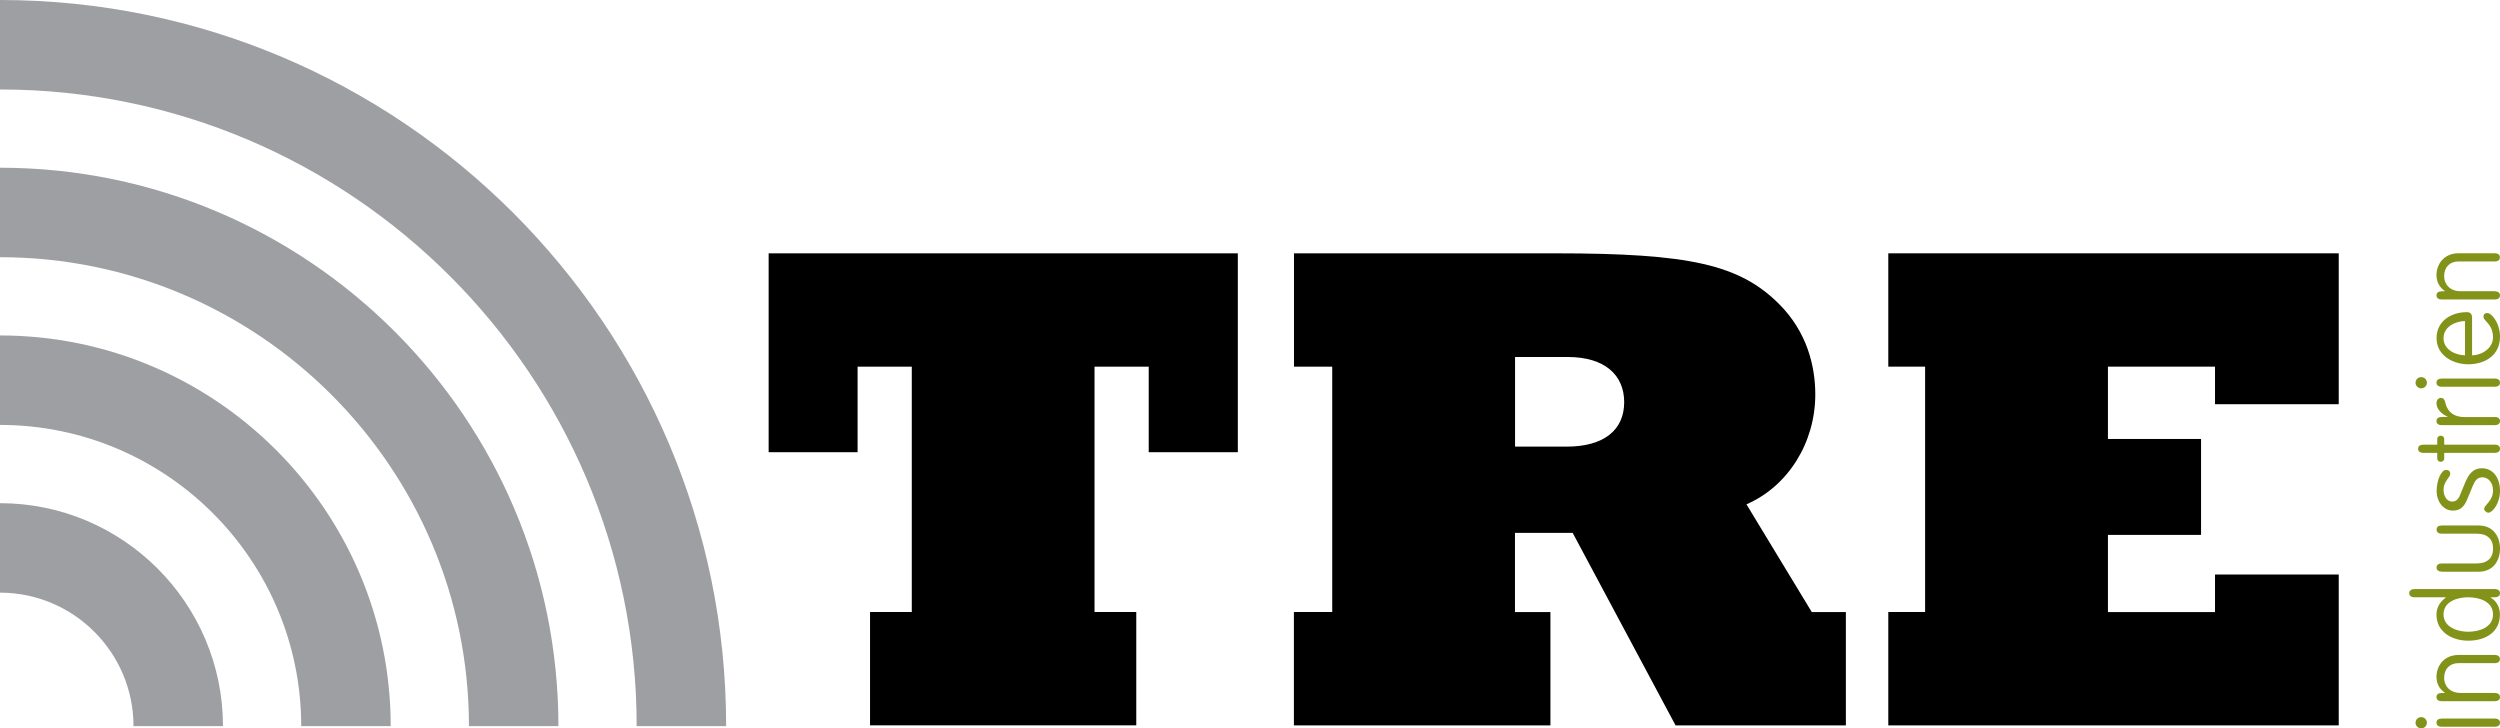
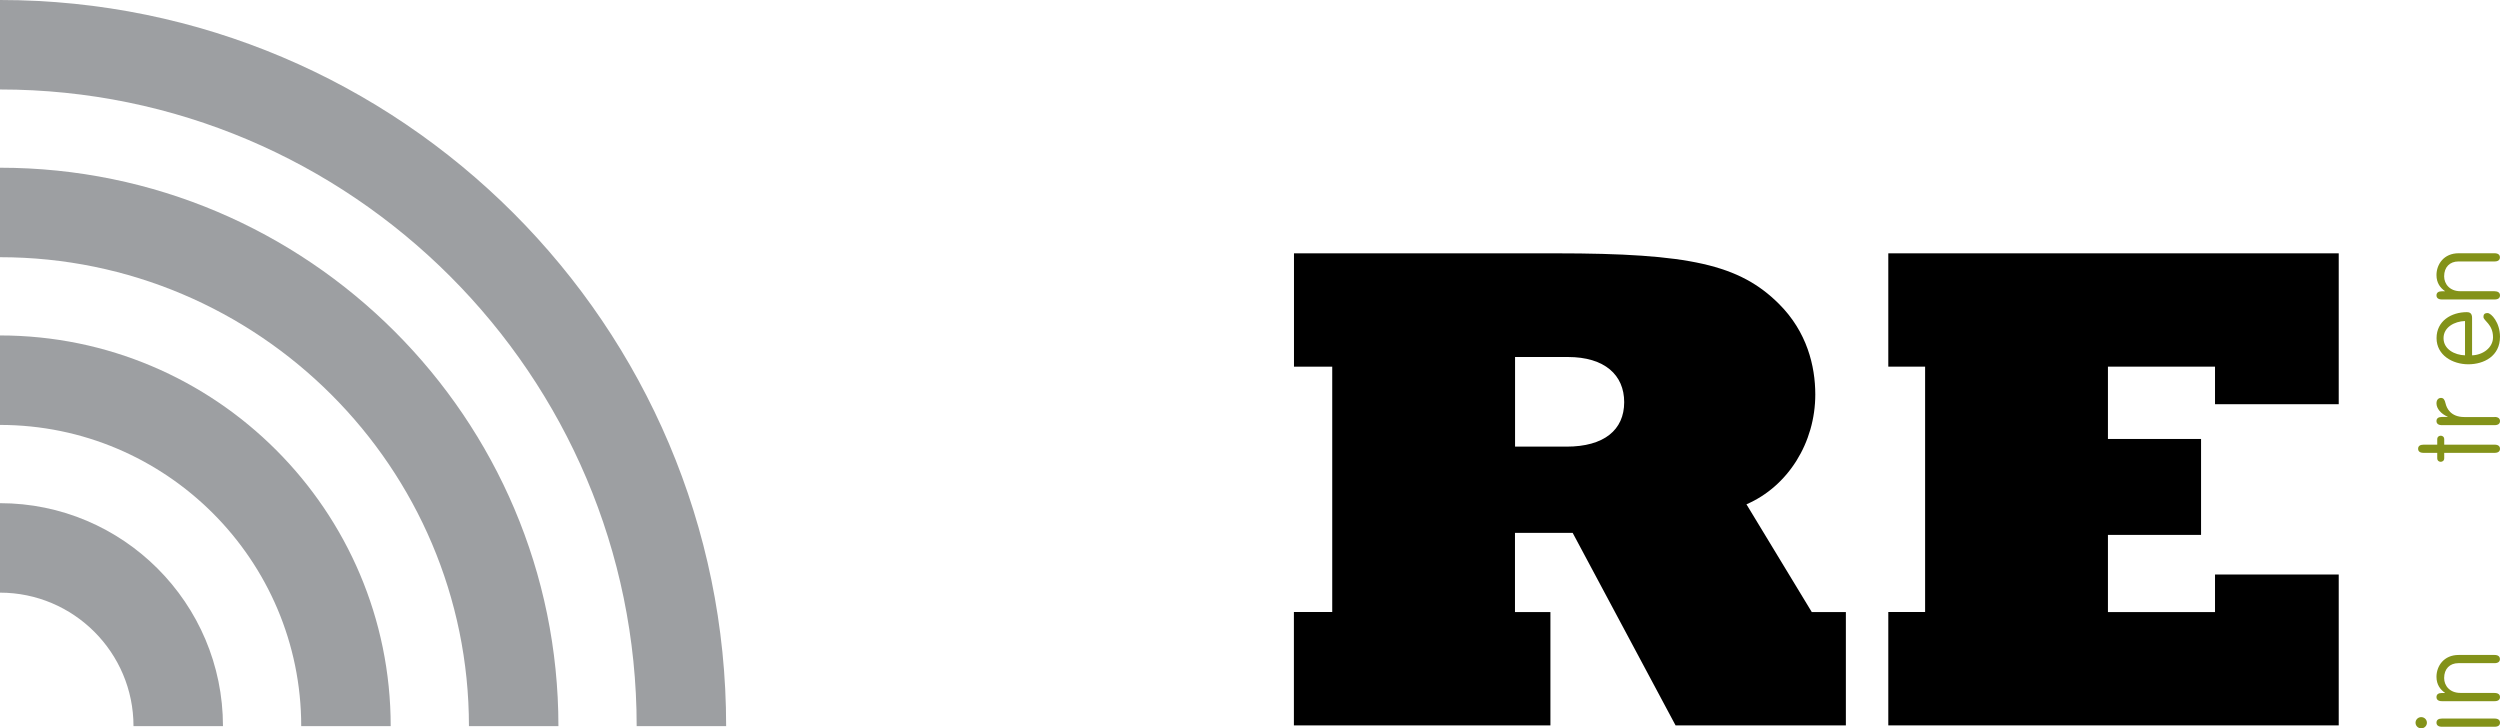
<svg xmlns="http://www.w3.org/2000/svg" version="1.1" id="Layer_1" x="0px" y="0px" viewBox="0 0 329.41 95.97" style="enable-background:new 0 0 329.41 95.97;" xml:space="preserve">
  <style type="text/css">
	.st0{fill:#839219;}
	.st1{fill:#9D9FA2;}
</style>
  <g>
-     <path d="M163.08,59.58h-11.72V48.31h-7.14v32.33h5.5v14.93h-35.08V80.64h5.5V48.31h-7.14v11.27h-11.72v-26.2h61.82V59.58z" />
    <path d="M170.5,80.64h5.04V48.31h-5.04V33.38h34.53c17.58,0,24.18,1.47,29.4,6.69c3.66,3.66,4.76,8.15,4.76,11.91   c0,6.32-3.57,12.09-9.07,14.47l8.61,14.2h4.49v14.93h-22.44l-13.56-25.37h-7.6v10.44h4.67v14.93h-33.8V80.64z M206.41,58.85   c4.95,0,7.6-2.2,7.6-5.86c0-3.57-2.56-5.95-7.42-5.95h-6.96v11.81H206.41z" />
    <path d="M248.81,80.64h4.85V48.31h-4.85V33.38h59.35v19.88h-16.3v-4.95h-14.11v9.53h12.27v12.64h-12.27v10.17h14.11V75.7h16.3   v19.88h-59.35V80.64z" />
  </g>
  <g>
    <path class="st0" d="M318.28,95.23c0-0.41,0.34-0.74,0.75-0.74c0.41,0,0.75,0.33,0.75,0.74c0,0.41-0.34,0.74-0.75,0.74   C318.62,95.97,318.28,95.64,318.28,95.23z M328.7,94.68c0.46,0,0.71,0.2,0.71,0.54c0,0.35-0.25,0.54-0.71,0.54h-6.95   c-0.46,0-0.71-0.2-0.71-0.54c0-0.35,0.25-0.54,0.71-0.54H328.7z" />
    <path class="st0" d="M328.7,91.31c0.46,0,0.71,0.2,0.71,0.54c0,0.35-0.25,0.54-0.71,0.54h-6.95c-0.46,0-0.71-0.19-0.71-0.54   c0-0.35,0.25-0.54,0.71-0.54h0.4v-0.03c-0.6-0.41-1.11-1.07-1.11-2.1c0-1.42,0.97-2.88,2.92-2.88h4.73c0.46,0,0.71,0.2,0.71,0.54   c0,0.35-0.25,0.54-0.71,0.54h-4.76c-1.14,0-1.88,0.75-1.88,1.96c0,1.01,0.74,1.96,2.13,1.96H328.7z" />
-     <path class="st0" d="M318.16,78.7c-0.46,0-0.71-0.2-0.71-0.54s0.25-0.54,0.71-0.54h10.54c0.46,0,0.71,0.2,0.71,0.54   s-0.25,0.54-0.71,0.54h-0.51v0.05c0.8,0.48,1.21,1.28,1.21,2.22c0,2.31-1.88,3.45-4.18,3.45c-2.06,0-4.18-1.1-4.18-3.42   c0-0.93,0.4-1.63,1.21-2.25V78.7H318.16z M328.49,80.96c0-1.69-1.77-2.26-3.26-2.26c-1.49,0-3.26,0.57-3.26,2.26   c0,1.64,1.77,2.28,3.26,2.28C326.72,83.24,328.49,82.65,328.49,80.96z" />
-     <path class="st0" d="M321.76,75.32c-0.46,0-0.71-0.2-0.71-0.54c0-0.35,0.25-0.54,0.71-0.54h4.6c1.4,0,2.14-0.74,2.14-1.96   c0-1.22-0.74-1.96-2.14-1.96h-4.6c-0.46,0-0.71-0.2-0.71-0.54c0-0.35,0.25-0.54,0.71-0.54h4.87c1.77,0,2.78,1.33,2.78,3.04   c0,1.72-1.01,3.05-2.78,3.05H321.76z" />
-     <path class="st0" d="M322.31,61.92c0.25,0,0.54,0.09,0.54,0.54c0,0.42-0.88,0.98-0.88,2.06c0,0.75,0.37,1.57,1.15,1.57   c0.37,0,0.75-0.2,0.97-0.74l0.68-1.64c0.45-1.09,0.98-2.01,2.27-2.01c1.45,0,2.37,1.27,2.37,2.96c0,1.75-1.03,2.9-1.55,2.9   c-0.17,0-0.54-0.24-0.54-0.51c0-0.51,1.17-1.01,1.17-2.43c0-1.04-0.63-1.73-1.4-1.73c-0.72,0-1.01,0.53-1.26,1.12l-0.78,1.87   c-0.34,0.81-0.83,1.4-1.84,1.4c-1.34,0-2.15-1.3-2.15-2.52C321.05,63.18,321.73,61.89,322.31,61.92z" />
    <path class="st0" d="M328.7,58.59c0.46,0,0.71,0.2,0.71,0.54c0,0.35-0.25,0.54-0.71,0.54h-6.64v0.71c0,0.36-0.28,0.47-0.46,0.47   c-0.18,0-0.46-0.11-0.46-0.47v-0.71h-1.8c-0.48,0-0.72-0.2-0.72-0.54c0-0.35,0.25-0.54,0.72-0.54h1.8v-0.71   c0-0.36,0.28-0.47,0.46-0.47c0.19,0,0.46,0.11,0.46,0.47v0.71H328.7z" />
    <path class="st0" d="M328.7,54.94c0.46,0,0.71,0.2,0.71,0.54c0,0.35-0.25,0.54-0.71,0.54h-6.95c-0.46,0-0.71-0.2-0.71-0.54   c0-0.35,0.25-0.54,0.71-0.54h0.77v-0.03c-0.91-0.39-1.48-1.09-1.48-1.76c0-0.51,0.29-0.72,0.6-0.72c0.31,0,0.48,0.21,0.6,0.74   c0.14,0.6,0.66,1.78,2.47,1.78H328.7z" />
-     <path class="st0" d="M318.28,50.43c0-0.41,0.34-0.74,0.75-0.74c0.41,0,0.75,0.33,0.75,0.74c0,0.41-0.34,0.74-0.75,0.74   C318.62,51.17,318.28,50.83,318.28,50.43z M328.7,49.88c0.46,0,0.71,0.2,0.71,0.54c0,0.35-0.25,0.54-0.71,0.54h-6.95   c-0.46,0-0.71-0.2-0.71-0.54c0-0.35,0.25-0.54,0.71-0.54H328.7z" />
    <path class="st0" d="M325.72,46.82c1.43-0.04,2.77-1,2.77-2.38c0-1.72-1.26-2.17-1.26-2.68c0-0.3,0.11-0.51,0.54-0.51   c0.49,0,1.64,1.25,1.64,3.12c0,2.56-2.12,3.63-4.18,3.63c-2.06,0-4.18-1.19-4.18-3.45c0-2.26,1.94-3.42,4-3.42   c0.29,0,0.68,0.09,0.68,0.74V46.82z M324.8,42.3c-1.37,0.04-2.83,0.8-2.83,2.26c0,1.46,1.46,2.22,2.83,2.26V42.3z" />
    <path class="st0" d="M328.7,38.38c0.46,0,0.71,0.2,0.71,0.54c0,0.35-0.25,0.54-0.71,0.54h-6.95c-0.46,0-0.71-0.2-0.71-0.54   c0-0.35,0.25-0.54,0.71-0.54h0.4v-0.03c-0.6-0.41-1.11-1.07-1.11-2.1c0-1.42,0.97-2.88,2.92-2.88h4.73c0.46,0,0.71,0.2,0.71,0.54   c0,0.35-0.25,0.54-0.71,0.54h-4.76c-1.14,0-1.88,0.75-1.88,1.96c0,1.01,0.74,1.96,2.13,1.96H328.7z" />
  </g>
  <g>
    <g>
      <path class="st1" d="M0,11.79c46.26,0,83.89,37.63,83.89,83.89h11.79C95.69,42.92,52.76,0,0,0V11.79z" />
    </g>
    <g>
      <path class="st1" d="M0,33.89c34.07,0,61.79,27.72,61.79,61.79h11.79C73.58,55.11,40.57,22.1,0,22.1V33.89z" />
    </g>
    <g>
      <path class="st1" d="M0,55.99c21.89,0,39.69,17.81,39.69,39.69h11.79C51.48,67.3,28.39,44.2,0,44.2V55.99z" />
    </g>
    <g>
      <path class="st1" d="M0,78.09c9.7,0,17.59,7.89,17.59,17.59h11.79c0-16.2-13.18-29.38-29.38-29.38V78.09z" />
    </g>
  </g>
</svg>